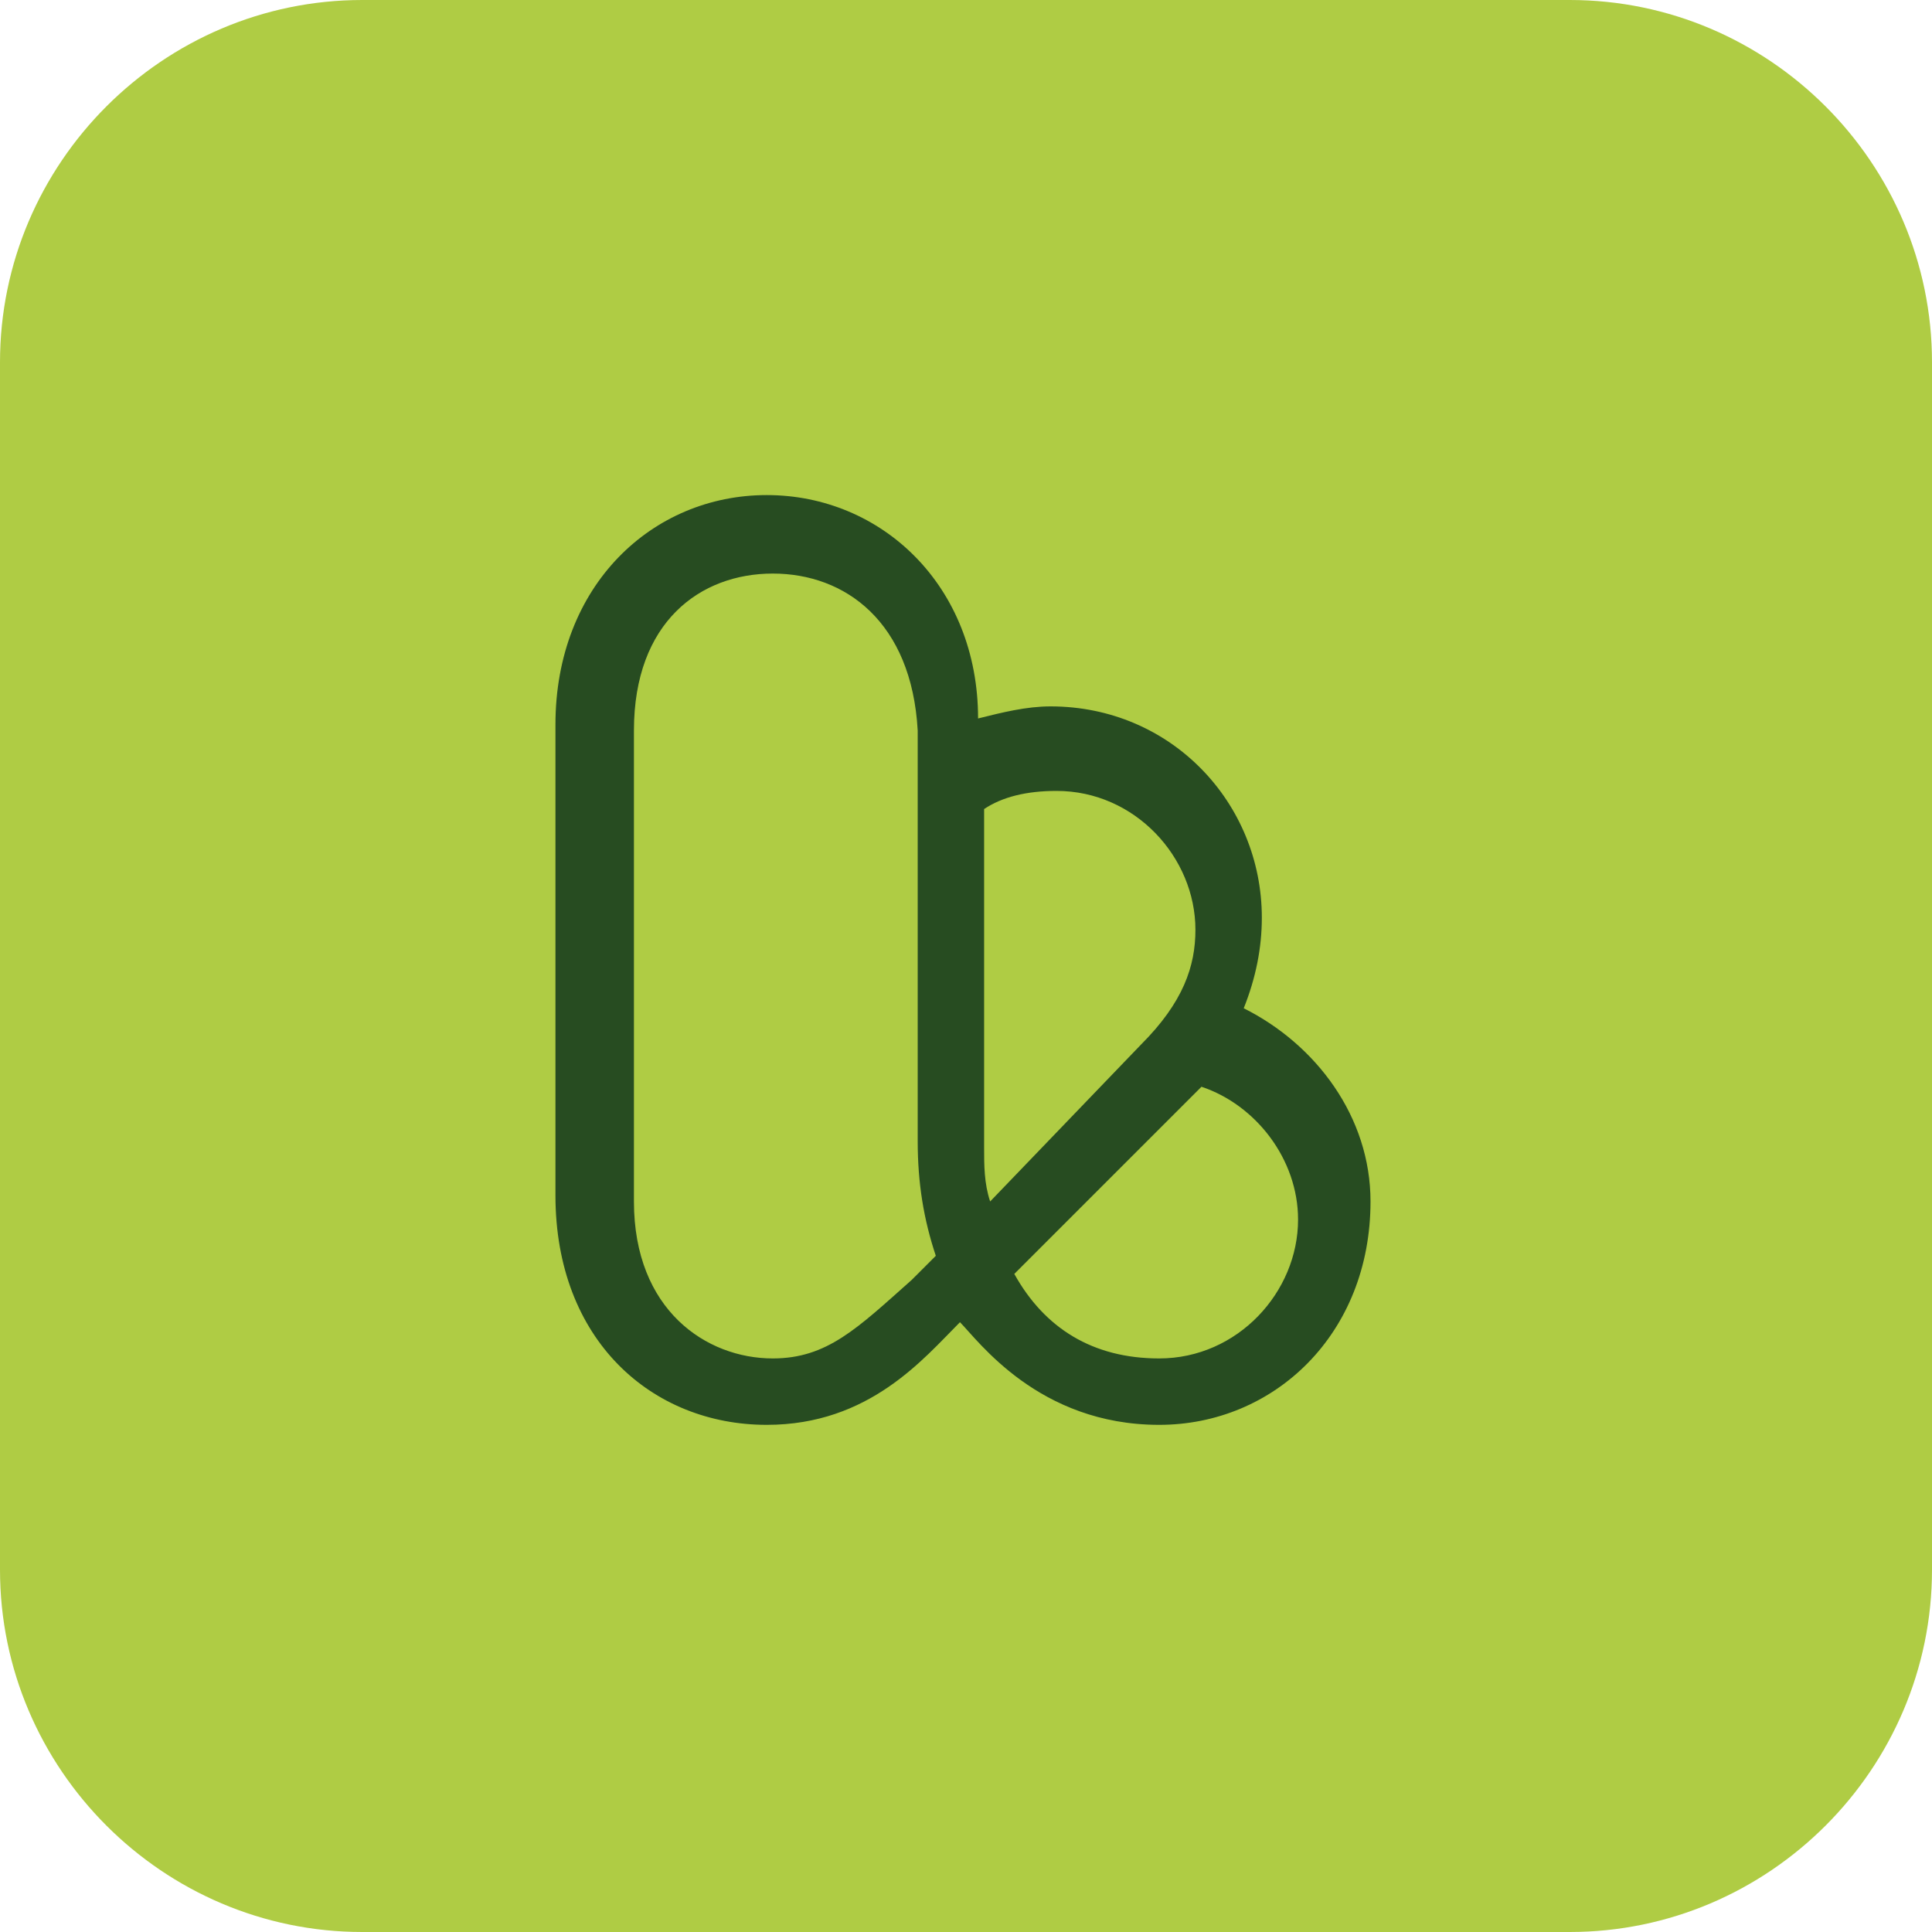
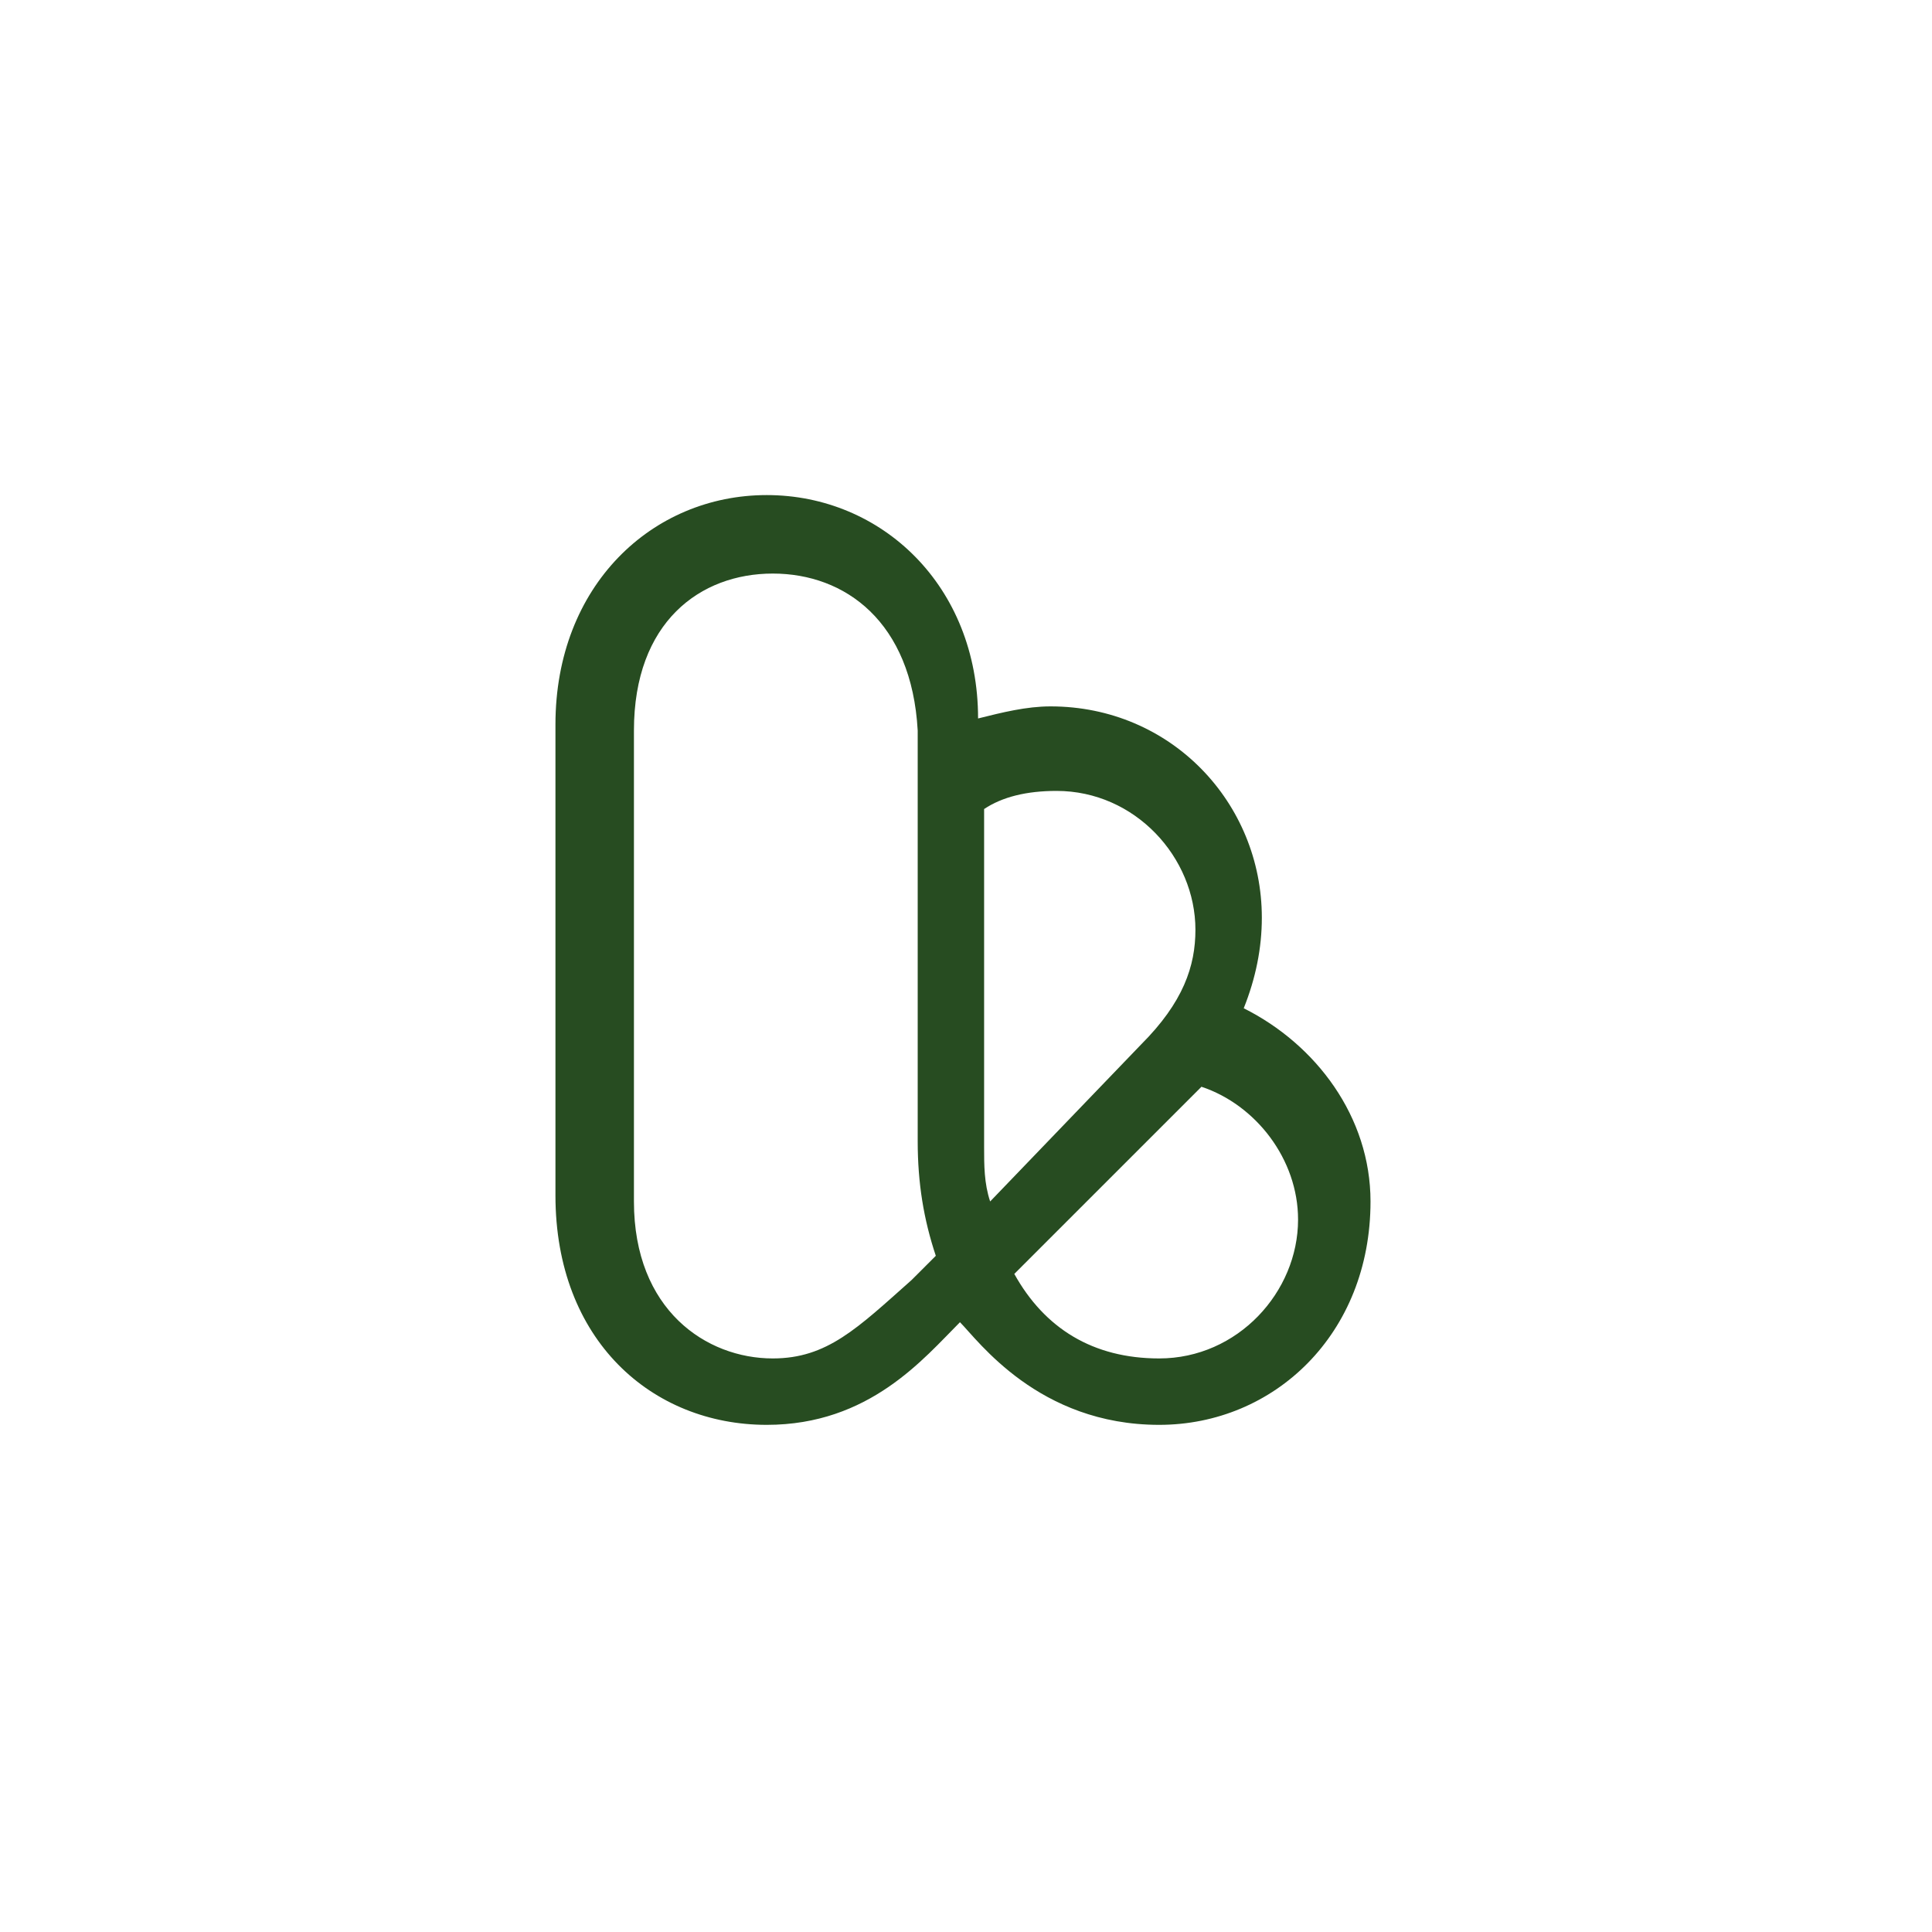
<svg xmlns="http://www.w3.org/2000/svg" version="1.1" id="Ebene_1" x="0px" y="0px" viewBox="0 0 32 32" style="enable-background:new 0 0 32 32;" xml:space="preserve">
  <style type="text/css">
	.st0{fill:#AFCC44;}
	.st1{fill:#274C21;}
</style>
-   <path class="st0" d="M26,32H6c-3.3,0-6-2.7-6-6L0,6c0-3.3,2.7-6,6-6l20,0c3.3,0,6,2.7,6,6v20C32,29.3,29.3,32,26,32z" />
  <path class="st1" d="M19.2,23.6c-2,0-3-1.4-3.3-1.7c-0.6,0.6-1.5,1.7-3.2,1.7c-1.9,0-3.5-1.4-3.5-3.8v-7.8c0-2.3,1.6-3.8,3.5-3.8  s3.5,1.5,3.5,3.7c0.4-0.1,0.8-0.2,1.2-0.2c2,0,3.5,1.6,3.5,3.5c0,0.5-0.1,1-0.3,1.5c1.2,0.6,2.1,1.8,2.1,3.2  C22.7,22.1,21.1,23.6,19.2,23.6z M16.8,21.1c0.5,0.9,1.3,1.4,2.4,1.4c1.3,0,2.3-1.1,2.3-2.3c0-1-0.7-1.9-1.6-2.2L16.8,21.1  L16.8,21.1z M12.8,9.5c-1.2,0-2.3,0.8-2.3,2.6v7.8c0,1.8,1.2,2.6,2.3,2.6c0.9,0,1.4-0.5,2.3-1.3l0.4-0.4c-0.2-0.6-0.3-1.2-0.3-1.9  v-6.8C15.1,10.3,14,9.5,12.8,9.5L12.8,9.5z M16.3,13.4v5.6c0,0.3,0,0.6,0.1,0.9l2.5-2.6c0.7-0.7,0.9-1.3,0.9-1.9  c0-1.2-1-2.3-2.3-2.3C17,13.1,16.6,13.2,16.3,13.4L16.3,13.4z" />
</svg>